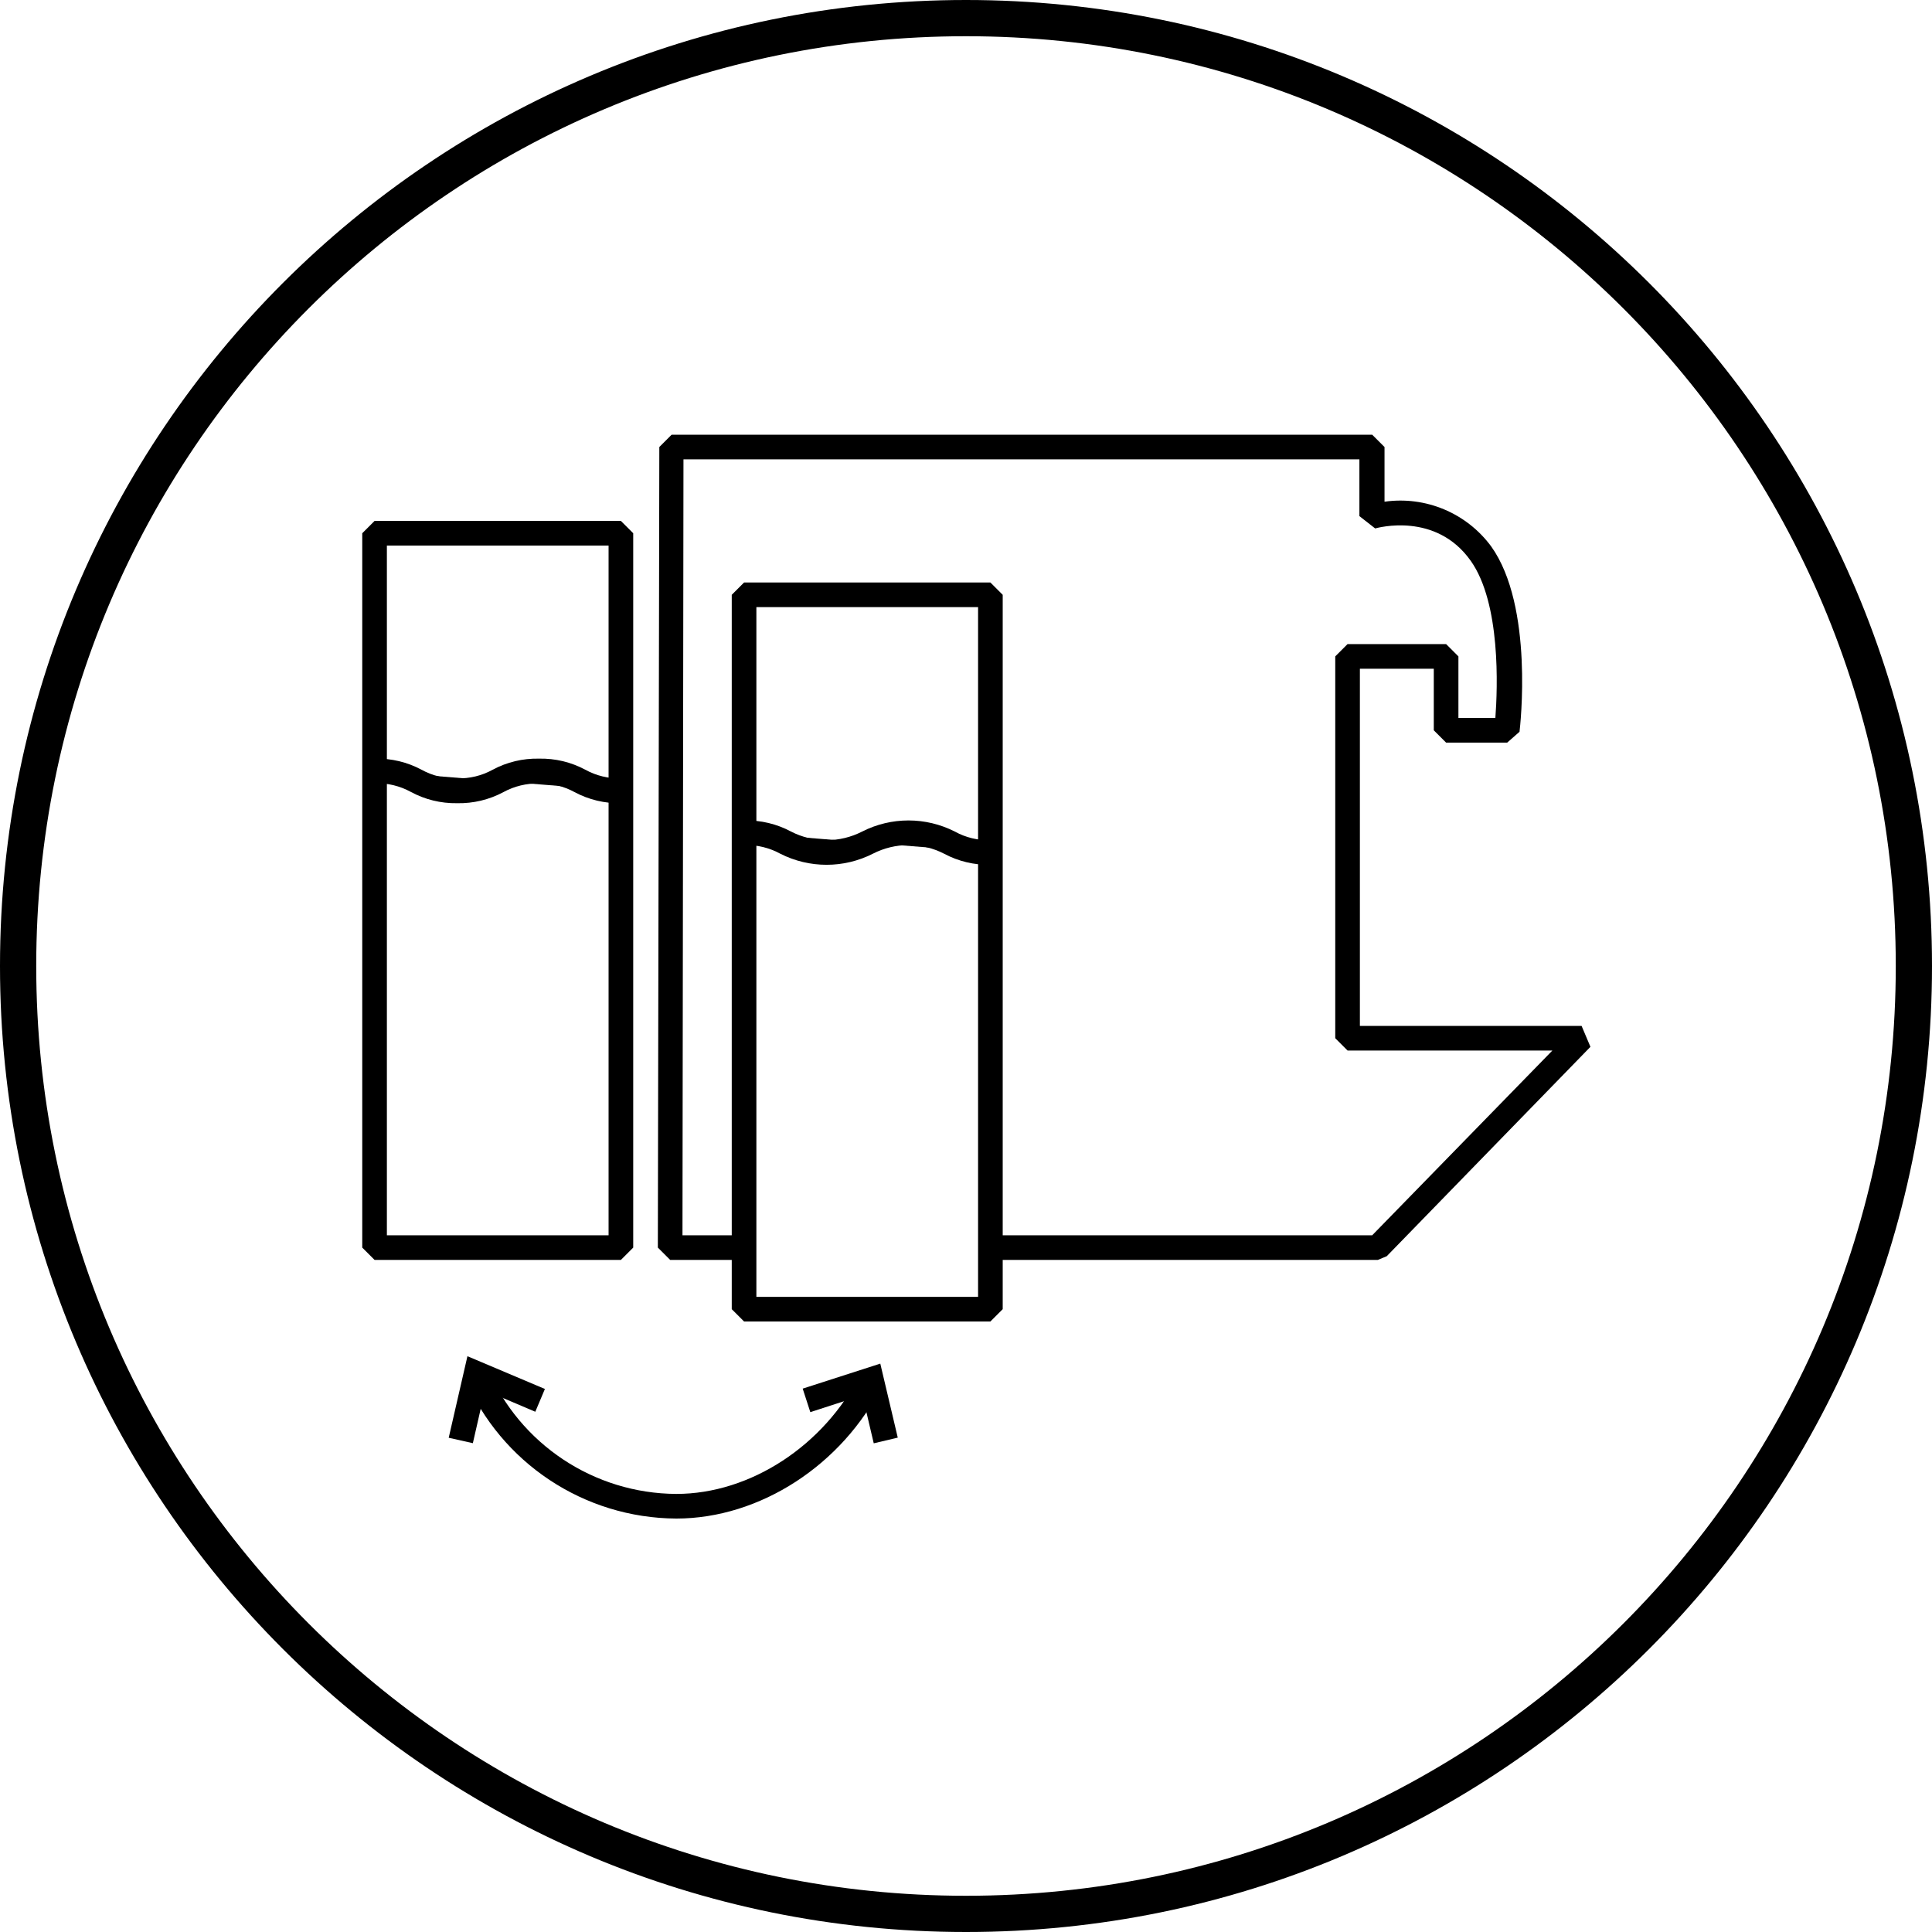
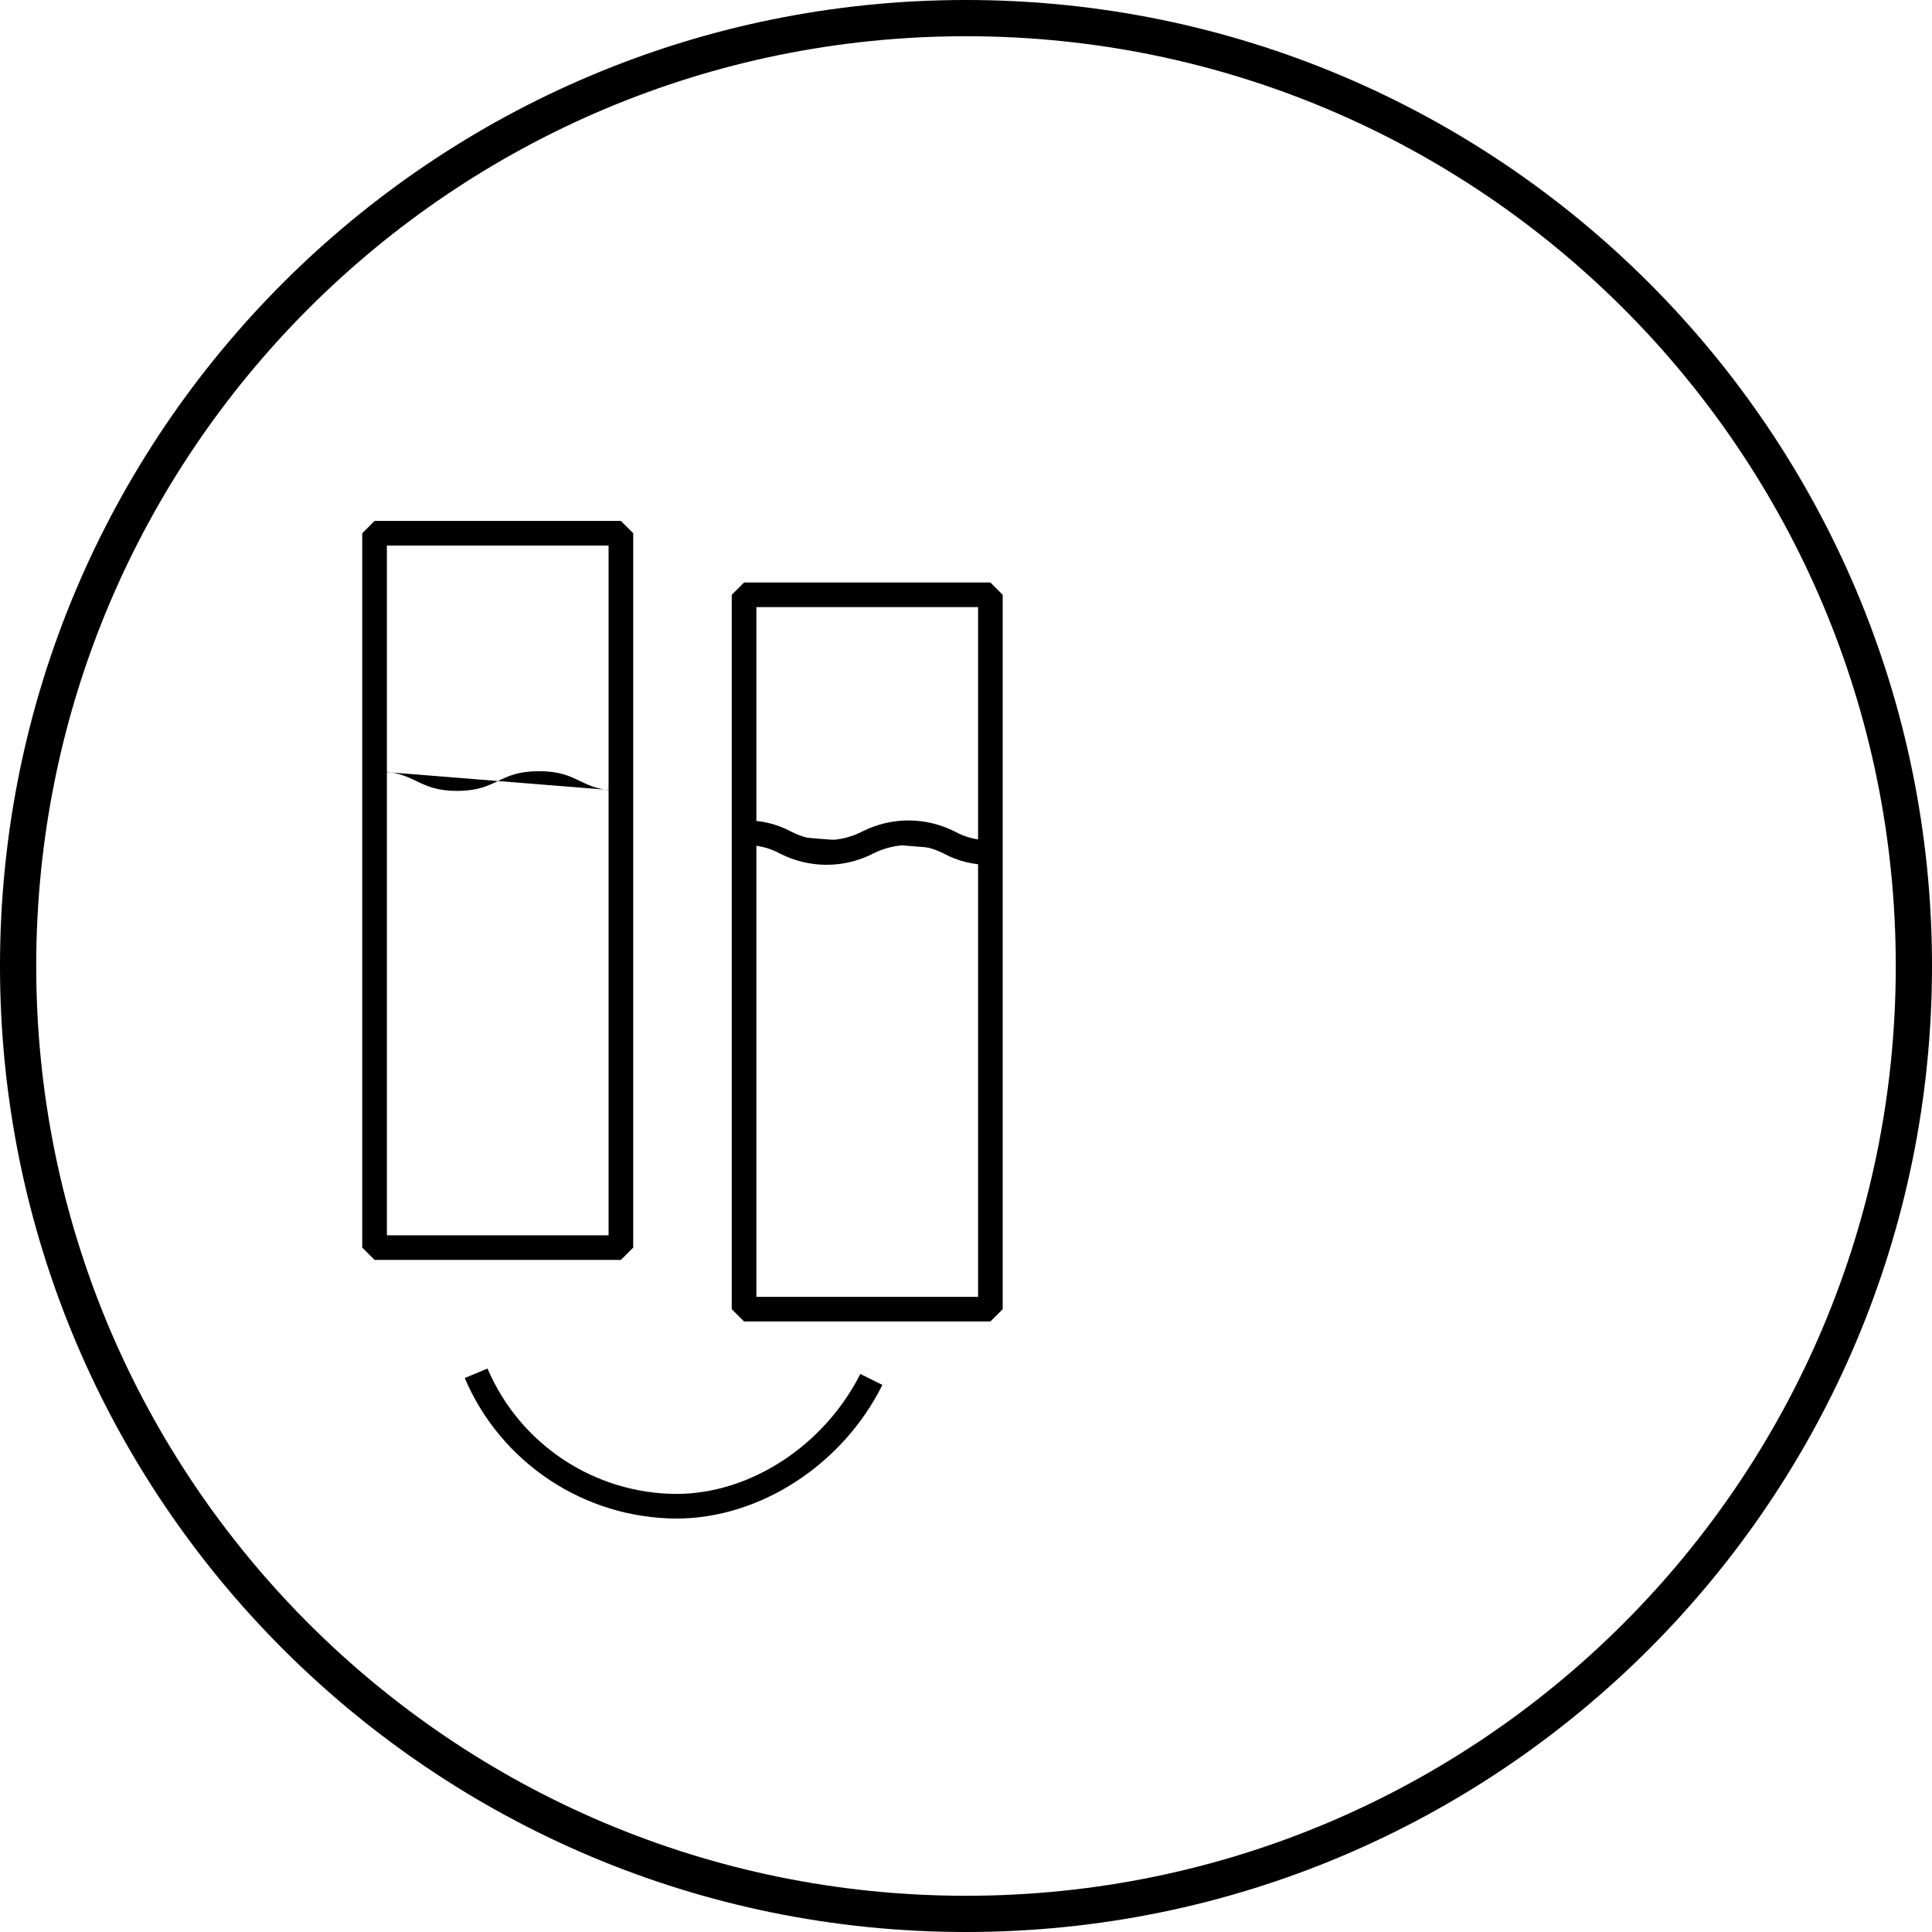
<svg xmlns="http://www.w3.org/2000/svg" width="72px" height="72px" viewBox="0 0 72 72" version="1.1">
  <title>essenza-plus-nonconnected-exports/USP/desktop/rotatory-water-tank</title>
  <g id="essenza-plus-nonconnected-exports/USP/desktop/rotatory-water-tank" stroke="none" stroke-width="1" fill="none" fill-rule="evenodd">
    <g id="USP-/-icons-/-rotatory-tank" fill="#000000" fill-rule="nonzero">
      <path d="M36,1.35 C16.863,1.35 1.35,16.863 1.35,36 C1.35,55.137 16.863,70.65 36,70.65 C55.137,70.65 70.65,55.137 70.65,36 C70.65,16.863 55.137,1.35 36,1.35 Z M36,0 C55.882,0 72,16.118 72,36 C72,55.882 55.882,72 36,72 C16.118,72 0,55.882 0,36 C0,16.118 16.118,0 36,0 Z" id="Icon" />
      <g id="ratatory-tank" transform="translate(13.5, 16.2)">
        <g id="Group" transform="translate(0, 3.213)">
          <path d="M9.639,27.54 L0.459,27.54 L0,27.081 L0,0.459 L0.459,0 L9.639,0 L10.098,0.459 L10.098,27.081 L9.639,27.54 Z M0.918,26.622 L9.18,26.622 L9.18,0.918 L0.918,0.918 L0.918,26.622 Z" id="Shape" />
          <path d="M9.639,10.061 C8.115,10.061 8.115,9.327 6.587,9.327 C5.058,9.327 5.049,10.061 3.534,10.061 C2.02,10.061 2.01,9.327 0.482,9.327" id="Path" />
-           <path d="M9.639,10.52 C9.038,10.533 8.444,10.391 7.913,10.107 C7.507,9.885 7.049,9.774 6.587,9.786 C6.124,9.775 5.666,9.885 5.26,10.107 C4.73,10.391 4.135,10.533 3.534,10.52 C2.932,10.53 2.338,10.385 1.808,10.098 C1.402,9.876 0.945,9.765 0.482,9.777 L0.482,8.859 C1.083,8.846 1.678,8.988 2.208,9.272 C2.613,9.496 3.071,9.607 3.534,9.593 C3.997,9.607 4.456,9.496 4.861,9.272 C5.391,8.988 5.985,8.846 6.587,8.859 C7.188,8.846 7.782,8.988 8.312,9.272 C8.718,9.496 9.176,9.607 9.639,9.593 L9.639,10.52 Z" id="Path" />
        </g>
        <path d="M23.409,33.048 L14.229,33.048 L13.77,32.589 L13.77,5.967 L14.229,5.508 L23.409,5.508 L23.868,5.967 L23.868,32.589 L23.409,33.048 Z M14.688,32.13 L22.95,32.13 L22.95,6.426 L14.688,6.426 L14.688,32.13 Z" id="Shape" />
        <g id="Group" transform="translate(14.229, 14.229)">
          <path d="M9.18,1.34 C7.656,1.34 7.656,0.606 6.128,0.606 C4.599,0.606 4.604,1.34 3.075,1.34 C1.547,1.34 1.551,0.606 0.023,0.606" id="Path" />
          <path d="M9.18,1.799 C8.579,1.812 7.985,1.67 7.454,1.386 C6.622,0.958 5.634,0.958 4.801,1.386 C3.717,1.937 2.434,1.937 1.349,1.386 C0.943,1.164 0.486,1.053 0.023,1.065 L0.023,0.147 C0.624,0.134 1.219,0.276 1.749,0.56 C2.581,0.988 3.569,0.988 4.402,0.56 C5.486,0.009 6.769,0.009 7.853,0.56 C8.259,0.784 8.717,0.895 9.18,0.881 L9.18,1.799 Z" id="Path" />
        </g>
-         <polygon id="Path" points="4.122 37.583 3.222 37.381 3.92 34.342 6.807 35.563 6.449 36.412 4.572 35.614" />
-         <polygon id="Path" points="19.062 37.588 18.64 35.797 16.698 36.426 16.414 35.55 19.306 34.618 19.957 37.376" />
        <g id="Group" transform="translate(3.672, 0)">
-           <path d="M34.177,30.753 L19.737,30.753 L19.737,29.835 L33.966,29.835 L40.681,22.95 L33.048,22.95 L32.589,22.491 L32.589,8.262 L33.048,7.803 L36.72,7.803 L37.179,8.262 L37.179,10.557 L38.556,10.557 C38.639,9.442 38.763,6.288 37.638,4.7 C36.339,2.864 34.168,3.47 34.076,3.493 L33.489,3.034 L33.489,0.918 L8.299,0.918 L8.262,29.835 L10.557,29.835 L10.557,30.753 L7.803,30.753 L7.344,30.294 L7.399,0.459 L7.858,0 L33.966,0 L34.425,0.459 L34.425,2.497 C35.956,2.279 37.482,2.919 38.4,4.163 C39.997,6.398 39.479,10.883 39.456,11.071 L38.997,11.475 L36.72,11.475 L36.261,11.016 L36.261,8.721 L33.507,8.721 L33.507,22.032 L41.769,22.032 L42.099,22.812 L34.508,30.615 L34.177,30.753 Z" id="Path" />
          <path d="M8.033,40.392 C4.595,40.375 1.496,38.317 0.147,35.155 L0.996,34.801 C2.2,37.622 4.965,39.459 8.033,39.474 C10.787,39.474 13.54,37.675 14.89,35.003 L15.712,35.412 C14.229,38.391 11.145,40.392 8.033,40.392 Z" id="Path" />
        </g>
      </g>
    </g>
  </g>
</svg>